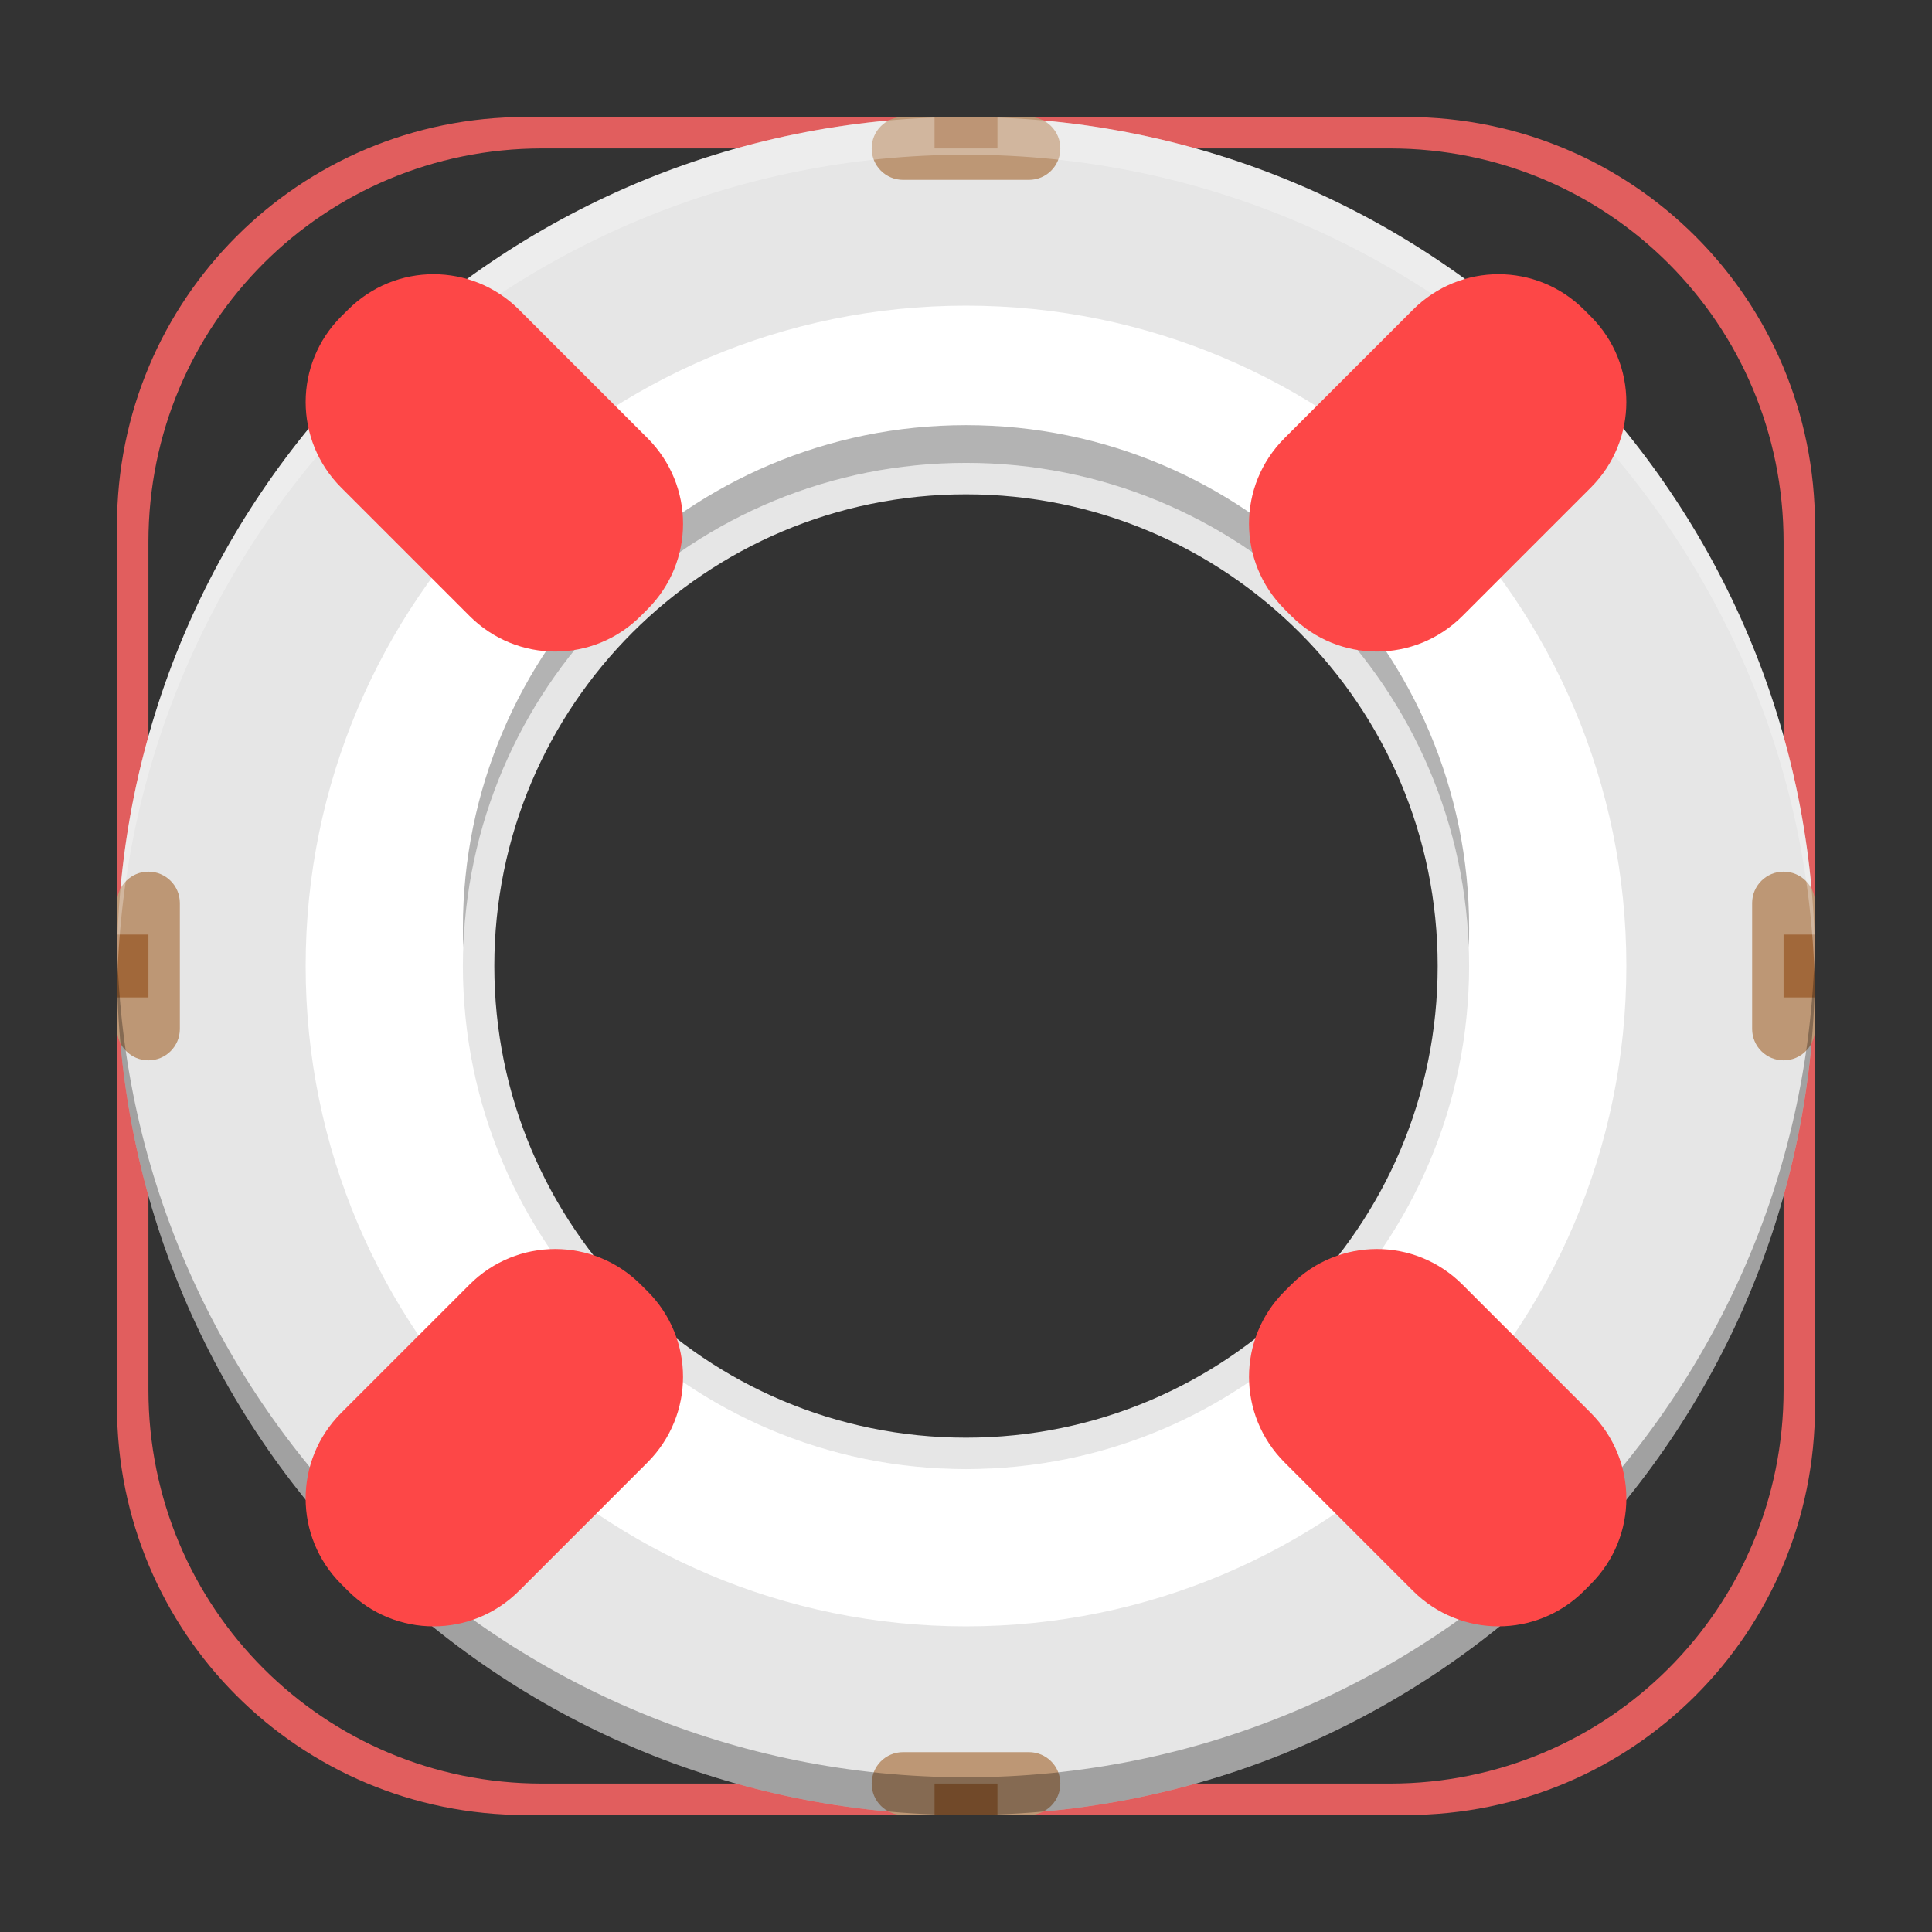
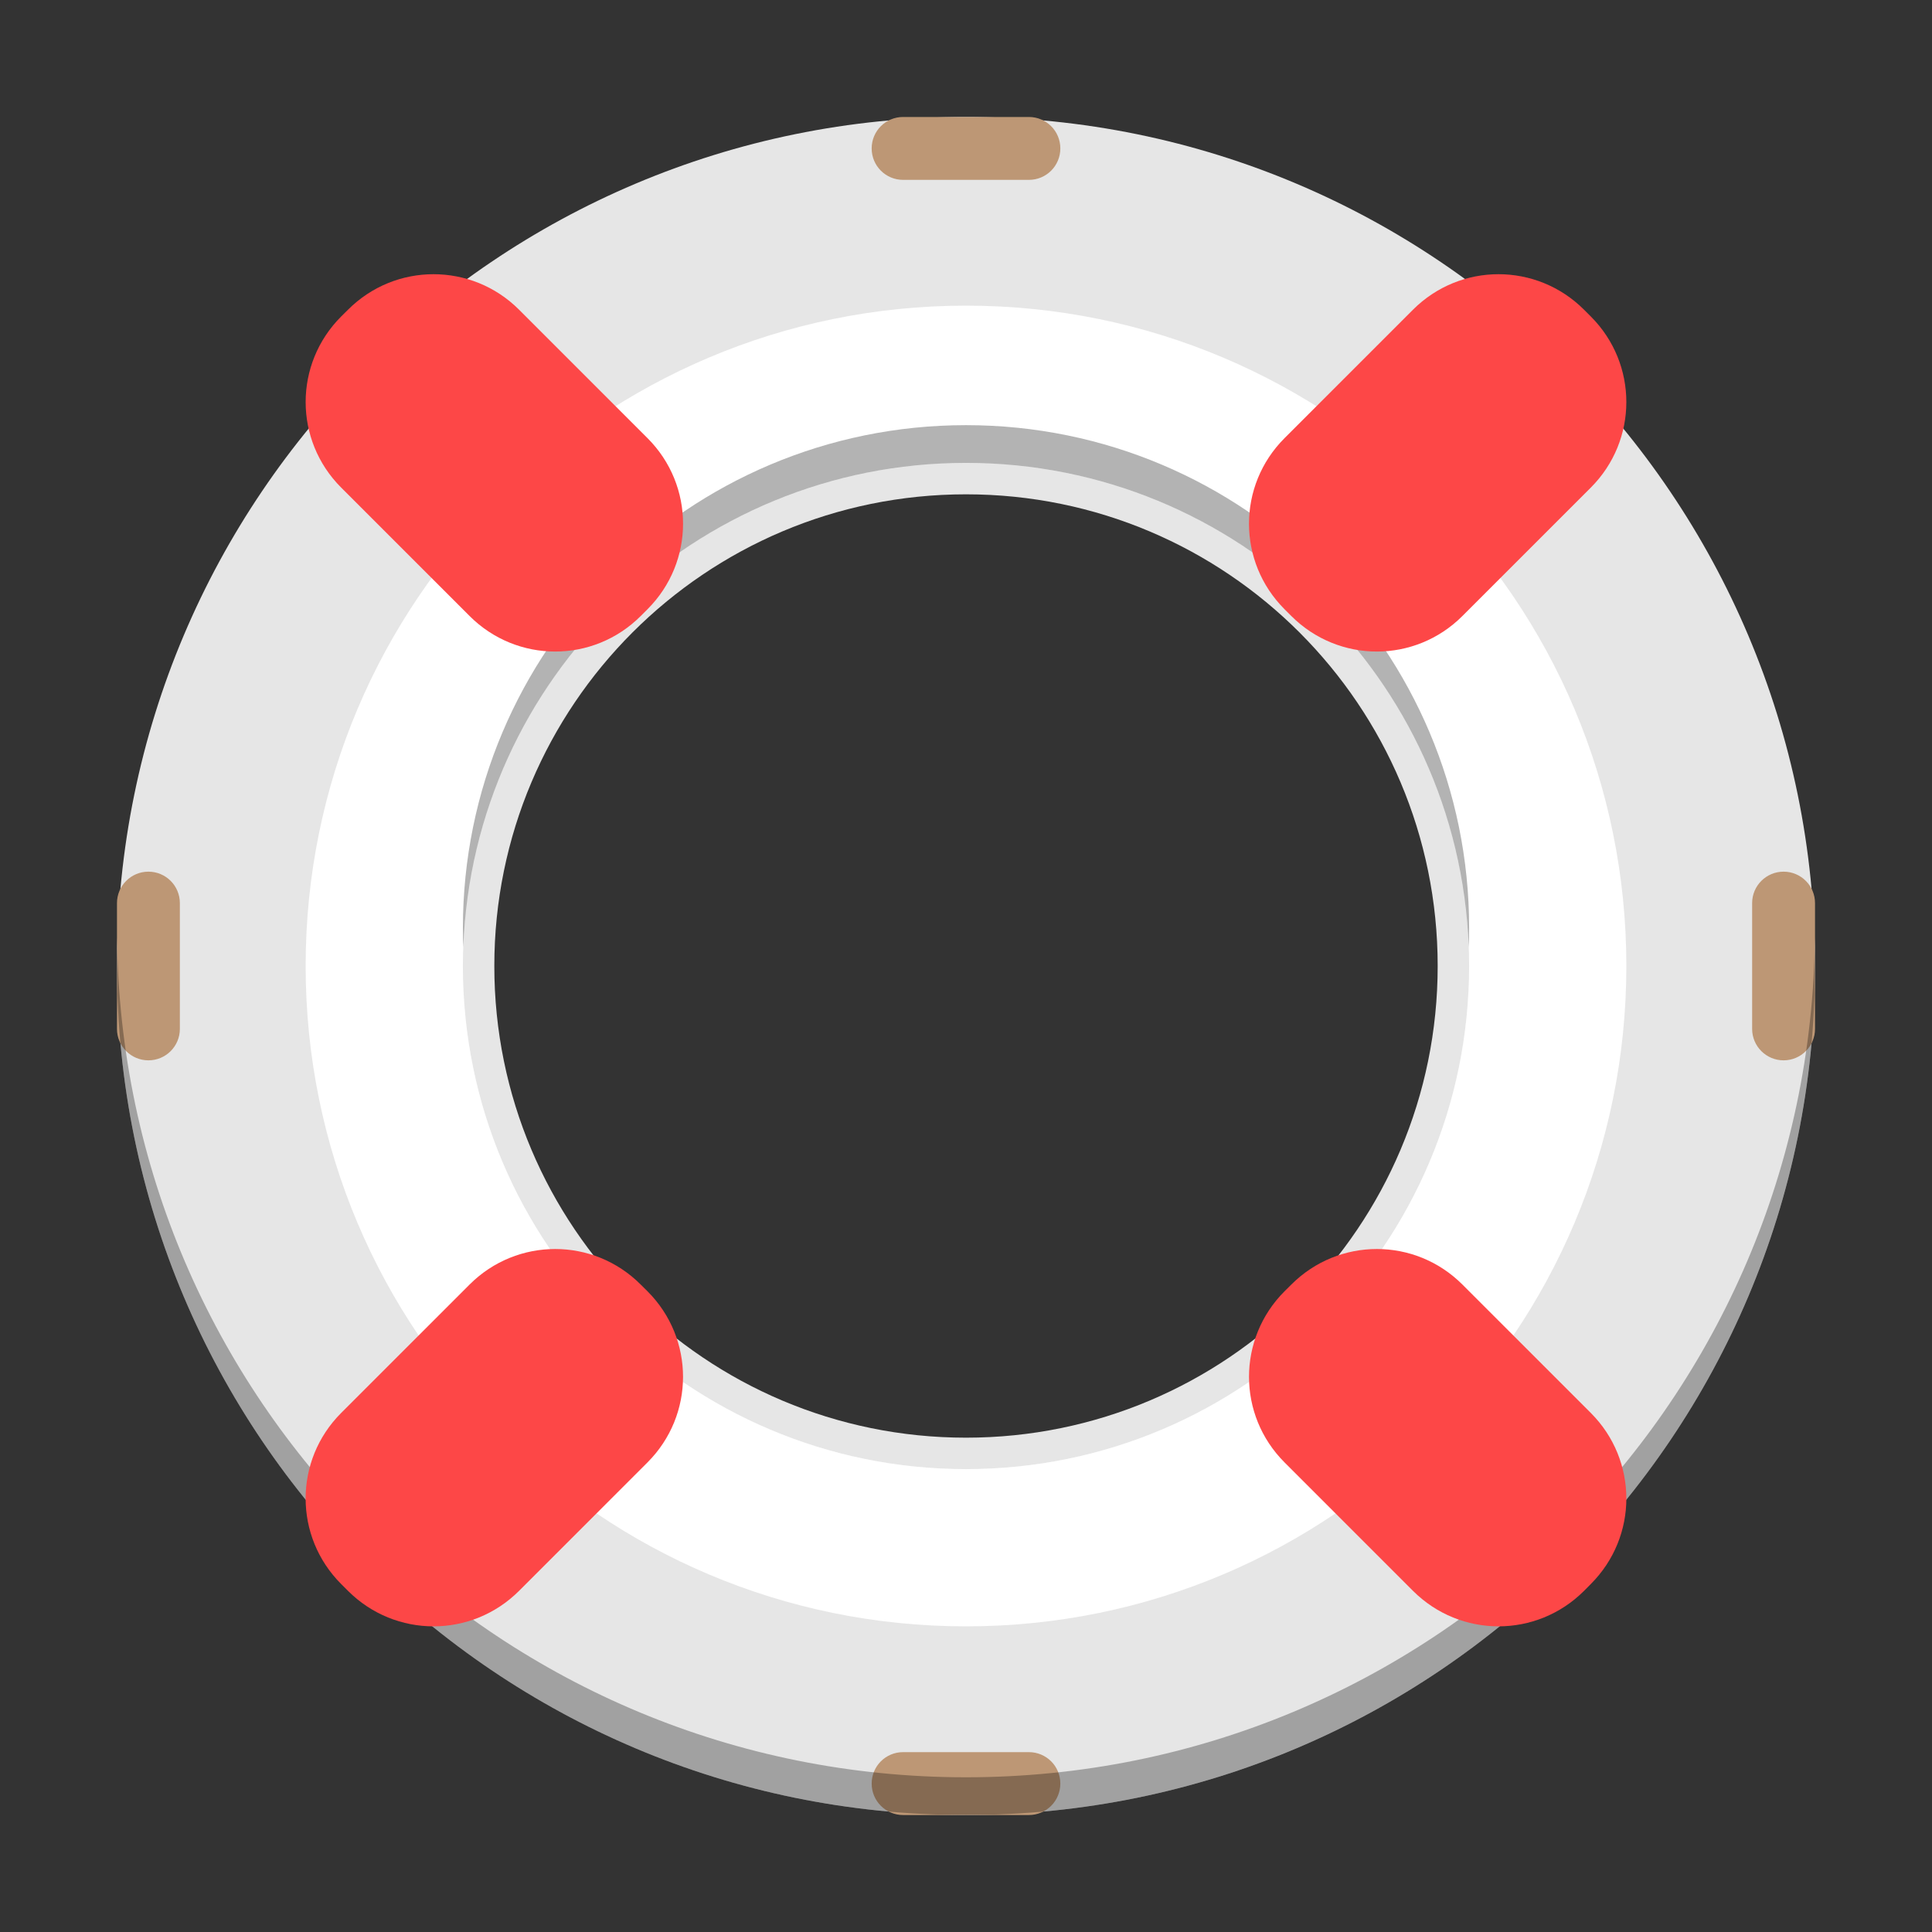
<svg xmlns="http://www.w3.org/2000/svg" width="512" height="512" version="1.1" viewBox="0 0 384 384">
  <rect x="0" y="0" width="384" height="384" fill="#333333" stroke="none" />
  <path d="m192 85.75c-58.68 0-106.25 47.57-106.25 106.25s47.57 106.25 106.25 106.25 106.25-47.57 106.25-106.25-47.57-106.25-106.25-106.25zm0 12.5c51.777 0 93.75 41.973 93.75 93.75s-41.973 93.75-93.75 93.75-93.75-41.973-93.75-93.75 41.973-93.75 93.75-93.75z" fill="#e6e6e6" />
-   <path d="m104.5 23.25c-45.012 0-81.25 36.238-81.25 81.25v175c0 45.012 36.238 81.25 81.25 81.25h175c45.012 0 81.25-36.238 81.25-81.25v-175c0-45.012-36.238-81.25-81.25-81.25zm3.246 6.25h168.51c43.344 0 78.246 34.891 78.246 78.234v168.52c0 43.344-34.902 78.246-78.246 78.246h-168.51c-43.344 0-78.246-34.902-78.246-78.246v-168.52c0-43.344 34.902-78.234 78.246-78.234z" fill="#e15e5e" />
  <path d="m192 23.25c-93.199 0-168.75 75.551-168.75 168.75 0 93.199 75.551 168.75 168.75 168.75 93.199 0 168.75-75.551 168.75-168.75 0-93.199-75.551-168.75-168.75-168.75zm0 68.75c55.23 0 100 44.773 100 100s-44.77 100-100 100-100-44.773-100-100 44.77-100 100-100z" fill="#e6e6e6" />
  <path d="m192 60.75c-72.488 0-131.25 58.762-131.25 131.25s58.762 131.25 131.25 131.25 131.25-58.762 131.25-131.25-58.762-131.25-131.25-131.25zm0 31.25c55.227 0 100 44.773 100 100s-44.773 100-100 100-100-44.773-100-100 44.773-100 100-100z" fill="#fff" />
  <g fill="#bd9775">
    <path d="m29.5 173.25c3.453 0 6.25 2.797 6.25 6.25v25c0 3.453-2.797 6.25-6.25 6.25s-6.25-2.797-6.25-6.25v-25c0-3.453 2.797-6.25 6.25-6.25z" />
    <path d="m354.5 173.25c3.453 0 6.25 2.797 6.25 6.25v25c0 3.453-2.797 6.25-6.25 6.25-3.449 0-6.25-2.797-6.25-6.25v-25c0-3.453 2.801-6.25 6.25-6.25z" />
    <path d="m179.5 23.25c-3.461 0-6.25 2.789-6.25 6.25s2.789 6.25 6.25 6.25h25c3.461 0 6.25-2.789 6.25-6.25s-2.789-6.25-6.25-6.25zm0 325c-3.461 0-6.25 2.789-6.25 6.25s2.789 6.25 6.25 6.25h25c3.461 0 6.25-2.789 6.25-6.25s-2.789-6.25-6.25-6.25z" />
  </g>
-   <path d="m185.75 23.25v6.25h12.5v-6.25zm-162.5 162.5v12.5h6.25v-12.5zm331.25 0v12.5h6.25v-12.5zm-168.75 168.75v6.25h12.5v-6.25z" fill="#a1683a" />
  <path transform="scale(.75)" d="m256 112.67c-73.641 0-133.33 59.699-133.33 133.33 0 1.675 0.042 3.34 0.104 5 2.631-71.318 61.265-128.33 133.23-128.33 71.966 0 130.6 57.016 133.23 128.33 0.061-1.66 0.104-3.325 0.104-5 0-73.635-59.693-133.33-133.33-133.33zm-224.94 138.33c-0.036 1.663-0.064 3.328-0.064 5 0 124.27 100.73 225 225 225 124.27 0 225-100.73 225-225 0-1.672-0.028-3.337-0.065-5-2.66 121.96-102.34 220-224.94 220s-222.28-98.045-224.94-220z" opacity=".3" />
-   <path transform="scale(.75)" d="m256 31c-124.27 0-225 100.73-225 225 0 1.672 0.028 3.337 0.064 5 2.66-121.96 102.34-220 224.94-220 122.59 0 222.28 98.045 224.94 220 0.036-1.663 0.064-3.328 0.064-5 0-124.27-100.73-225-225-225zm-133.23 230c-0.061 1.66-0.104 3.325-0.104 5 0 73.635 59.693 133.33 133.33 133.33 73.641 0 133.33-59.699 133.33-133.33 0-1.675-0.042-3.34-0.104-5-2.631 71.318-61.265 128.33-133.23 128.33-71.966 0-130.6-57.016-133.23-128.33z" fill="#fff" opacity=".3" />
+   <path transform="scale(.75)" d="m256 31zm-133.23 230c-0.061 1.66-0.104 3.325-0.104 5 0 73.635 59.693 133.33 133.33 133.33 73.641 0 133.33-59.699 133.33-133.33 0-1.675-0.042-3.34-0.104-5-2.631 71.318-61.265 128.33-133.23 128.33-71.966 0-130.6-57.016-133.23-128.33z" fill="#fff" opacity=".3" />
  <path d="m86.164 54.5c-6.148 0-12.293 2.356-17.004 7.066l-1.344 1.332c-9.422 9.422-9.422 24.598 0 34.02l25.516 25.516c9.422 9.422 24.598 9.422 34.02 0l1.344-1.344c9.422-9.422 9.422-24.586 0-34.008l-25.516-25.516c-4.711-4.711-10.867-7.066-17.016-7.066zm211.67 0c-6.148 0-12.293 2.356-17.004 7.066l-25.516 25.516c-9.422 9.422-9.422 24.586 0 34.008l1.344 1.344c9.422 9.422 24.586 9.422 34.008 0l25.516-25.516c9.422-9.422 9.422-24.598 0-34.02l-1.332-1.332c-4.711-4.711-10.867-7.066-17.016-7.066zm-187.49 193.75c-6.148 0-12.305 2.356-17.016 7.066l-25.516 25.516c-9.422 9.422-9.422 24.586 0 34.008l1.344 1.344c9.422 9.422 24.598 9.422 34.02 0l25.516-25.516c9.422-9.422 9.422-24.598 0-34.02l-1.344-1.332c-4.711-4.711-10.855-7.066-17.004-7.066zm163.32 0c-6.148 0-12.293 2.356-17.004 7.066l-1.344 1.332c-9.422 9.422-9.422 24.598 0 34.02l25.516 25.516c9.422 9.422 24.598 9.422 34.02 0l1.332-1.344c9.422-9.422 9.422-24.586 0-34.008l-25.516-25.516c-4.711-4.711-10.855-7.066-17.004-7.066z" fill="#fd4747" />
</svg>